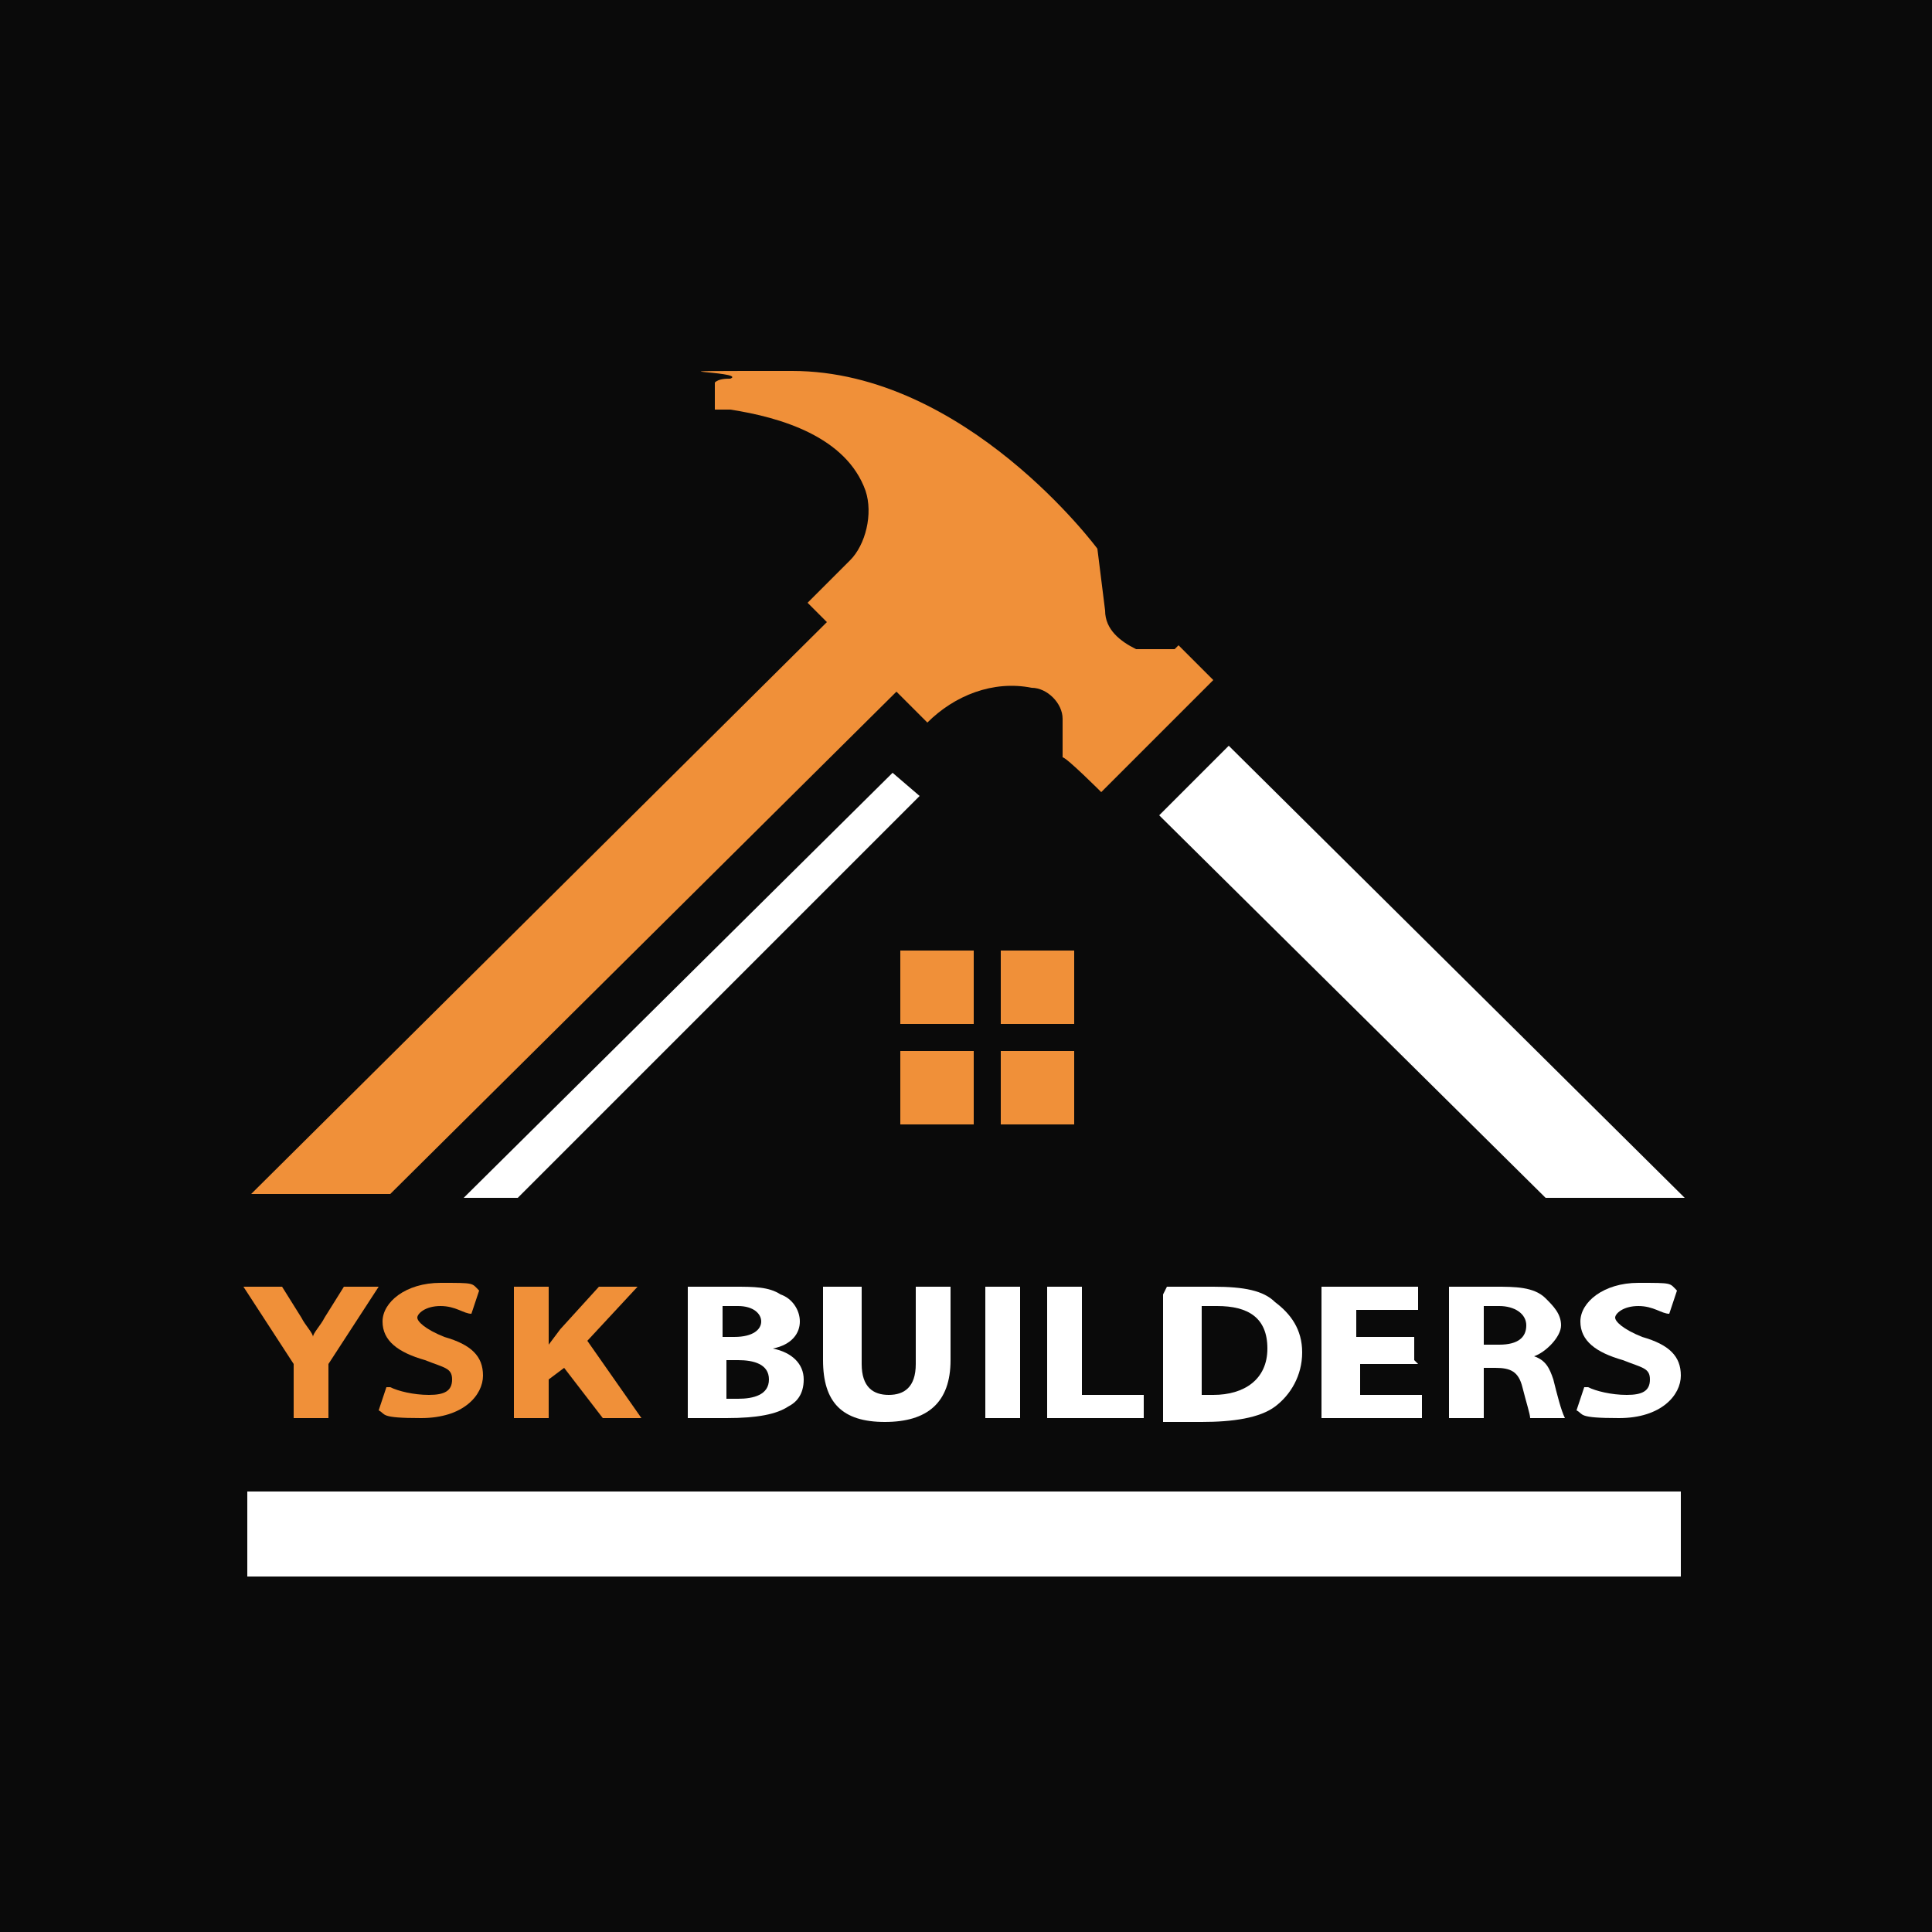
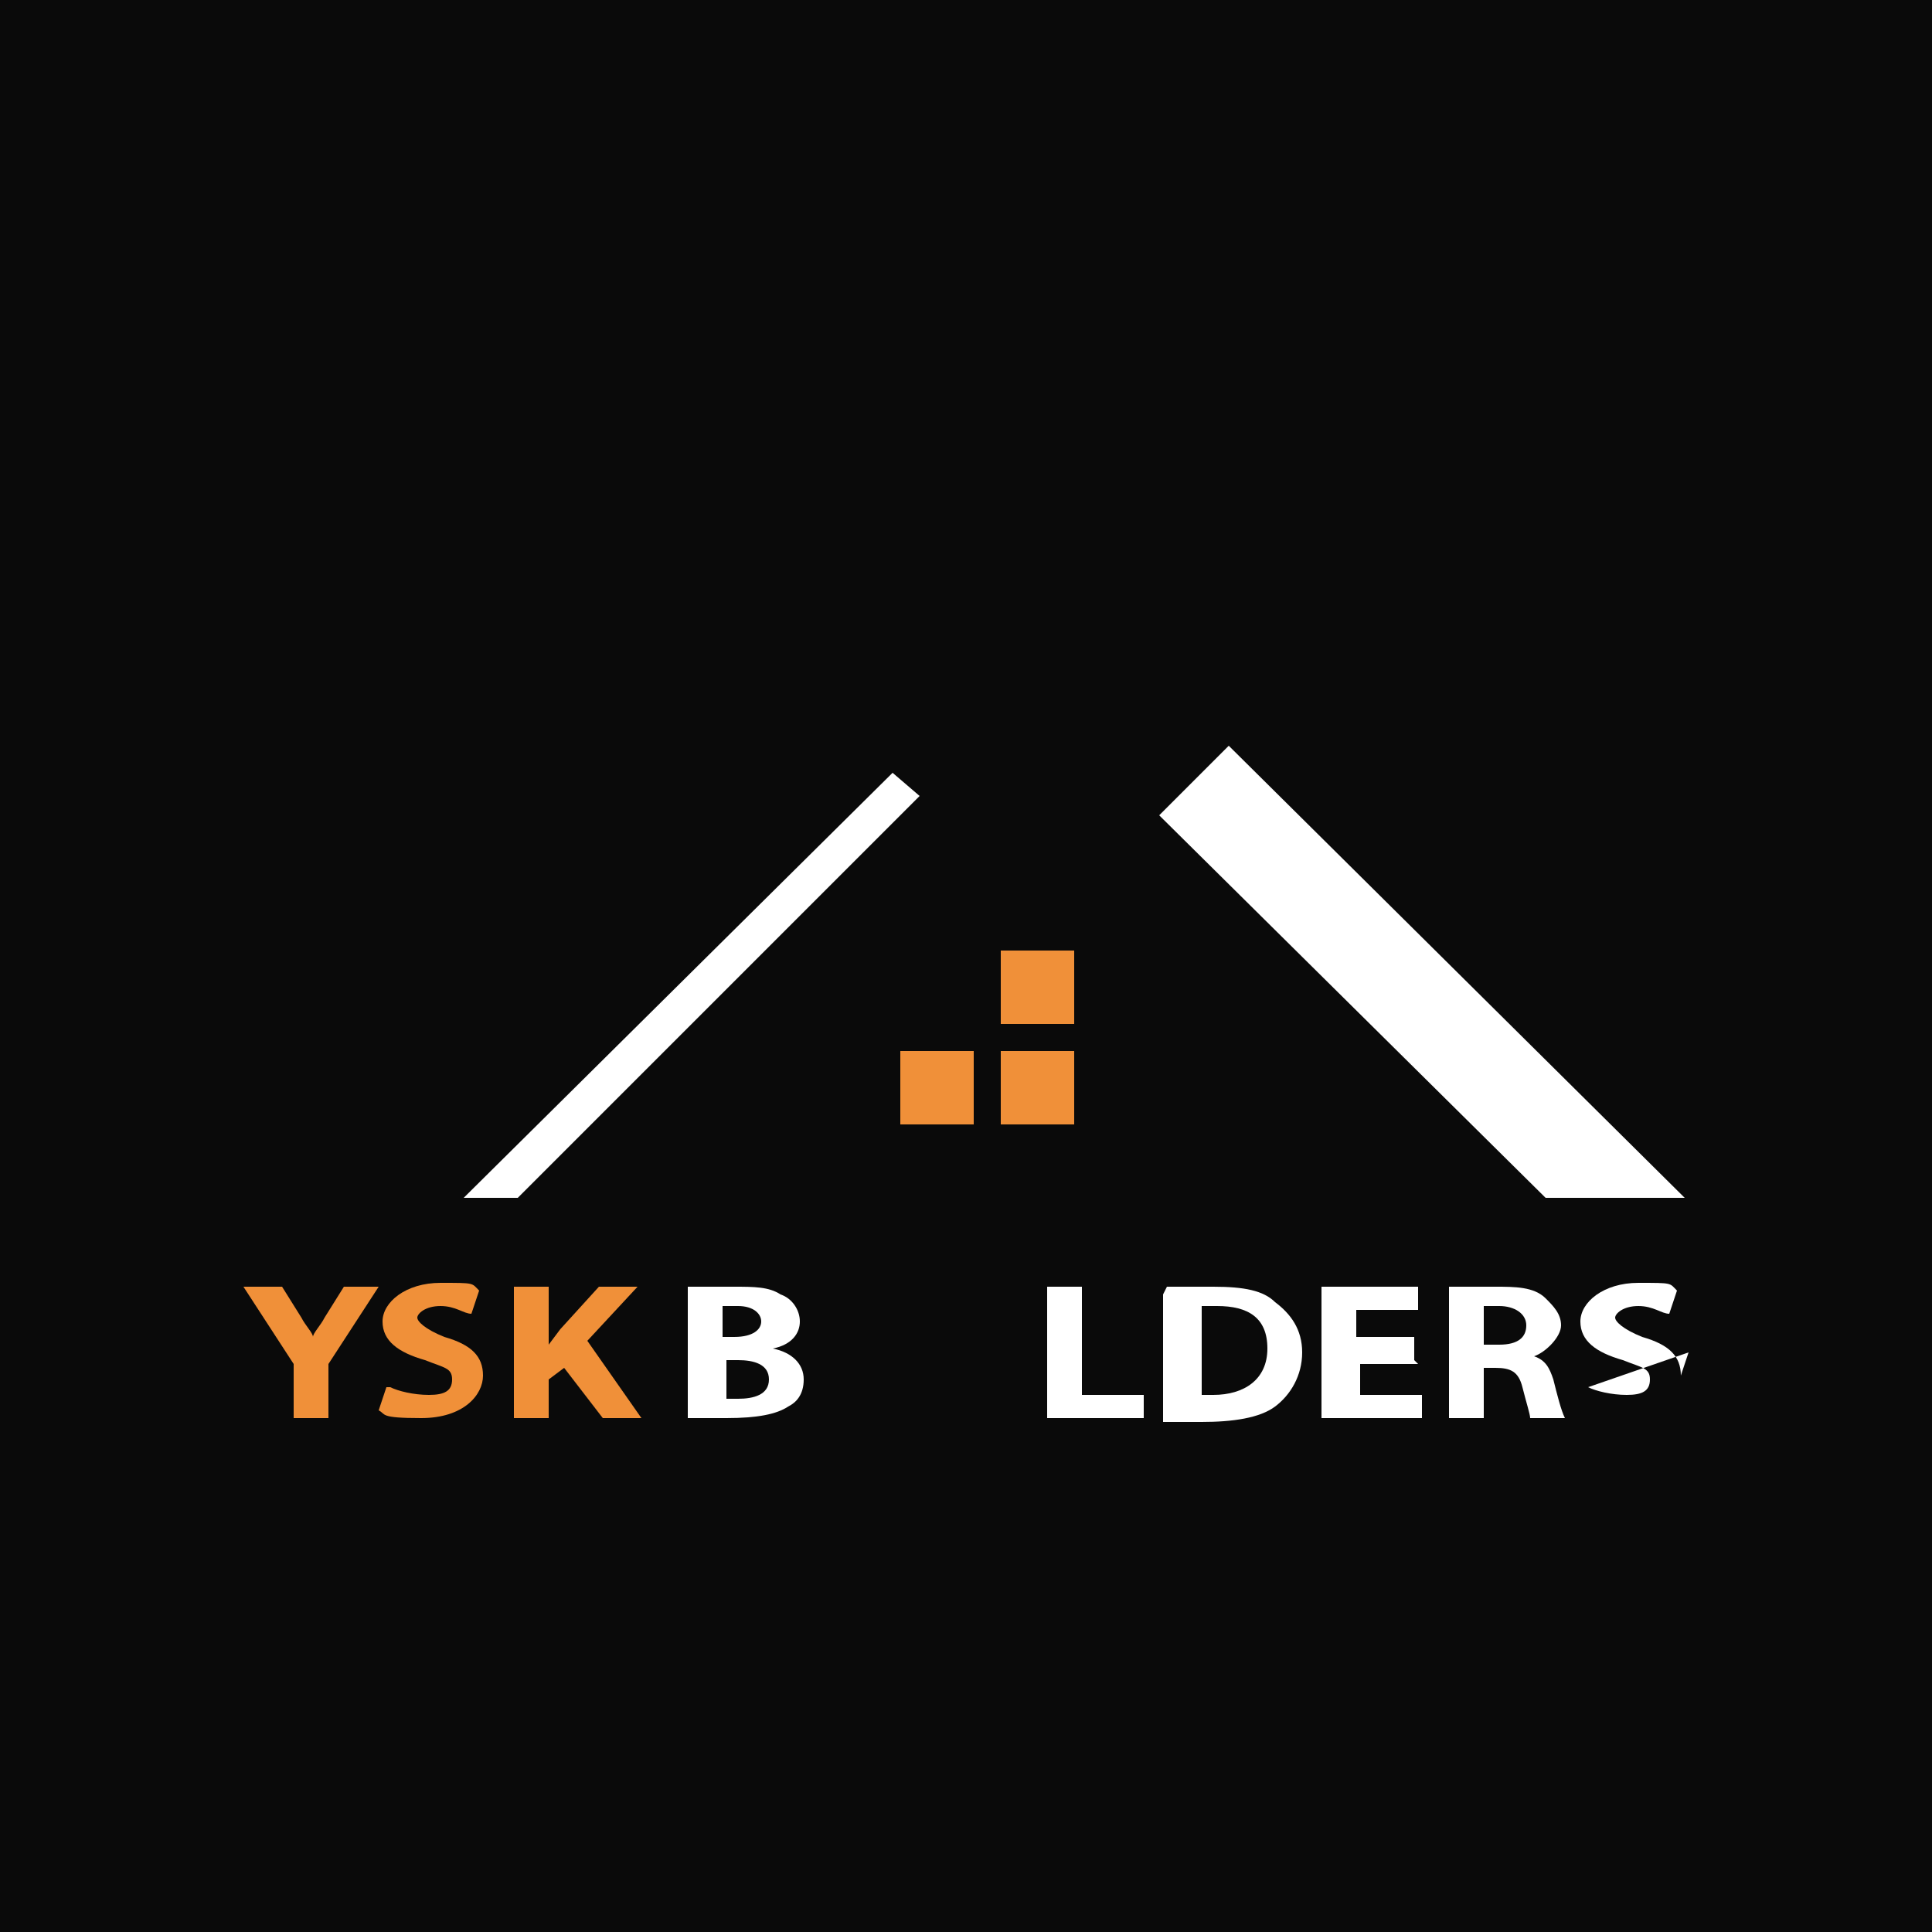
<svg xmlns="http://www.w3.org/2000/svg" id="Layer_1" version="1.1" viewBox="0 0 50 50">
  <defs>
    <style>
      .st0 {
        fill: #fff;
      }

      .st1 {
        fill: #f09039;
      }

      .st2 {
        fill: #0a0a0a;
      }
    </style>
  </defs>
  <rect class="st2" x="-.4" width="51" height="50.3" />
  <g>
    <g>
      <g>
        <g>
          <rect class="st1" x="25.9" y="24.6" width="1.9" height="1.9" />
-           <rect class="st1" x="23.3" y="24.6" width="1.9" height="1.9" />
          <rect class="st1" x="23.3" y="27.2" width="1.9" height="1.9" />
          <rect class="st1" x="25.9" y="27.2" width="1.9" height="1.9" />
        </g>
-         <path class="st1" d="M30.4,16.8h-1c-.4-.2-.8-.5-.8-1l-.2-1.6s-3.4-4.6-7.9-4.6-1.1,0-1.6.2c-.1,0-.3,0-.4.1,0,.2,0,.4,0,.7.1,0,.2,0,.4,0,1.3.2,3,.7,3.5,2.1.2.6,0,1.4-.4,1.8l-1.1,1.1.5.5-14.9,14.8h3.6l13.1-13,.8.8h0c.7-.7,1.7-1.1,2.7-.9h0c.4,0,.8.4.8.8v1c.1,0,1,.9,1,.9l.5-.5,1.8-1.8.6-.6-.9-.9h0Z" />
      </g>
      <g>
        <polygon class="st0" points="31.8 19.3 30 21.1 40 31 43.6 31 31.8 19.3" />
        <polygon class="st0" points="23.1 20 12 31 13.4 31 23.8 20.6 23.1 20" />
      </g>
    </g>
    <g>
      <g>
        <path class="st0" d="M17.8,33.3c.2,0,.7,0,1.2,0s.9,0,1.2.2c.3.1.5.4.5.7s-.2.6-.7.7h0c.5.1.8.4.8.8s-.2.6-.4.7c-.3.2-.8.3-1.6.3s-.8,0-1,0v-3.4h0ZM18.7,34.6h.3c.5,0,.7-.2.7-.4s-.2-.4-.6-.4-.3,0-.4,0v.8h0ZM18.7,36.2c0,0,.2,0,.4,0,.4,0,.8-.1.8-.5s-.4-.5-.8-.5h-.3v1h0Z" />
-         <path class="st0" d="M22.3,33.3v2c0,.6.3.8.7.8s.7-.2.7-.8v-2h.9v1.9c0,1.1-.6,1.6-1.7,1.6s-1.6-.5-1.6-1.6v-1.9h.9Z" />
-         <path class="st0" d="M26.4,33.3v3.4h-.9v-3.4h.9Z" />
        <path class="st0" d="M27.1,33.3h.9v2.8h1.6v.6h-2.5v-3.4h0Z" />
        <path class="st0" d="M30.2,33.3c.3,0,.8,0,1.2,0,.8,0,1.3.1,1.6.4.4.3.7.7.7,1.3s-.3,1.1-.7,1.4c-.4.3-1.1.4-1.9.4s-.8,0-1,0v-3.3h0ZM31.1,36.1c0,0,.2,0,.3,0,.8,0,1.4-.4,1.4-1.2s-.5-1.1-1.3-1.1-.3,0-.4,0v2.2h0Z" />
        <path class="st0" d="M36.7,35.3h-1.5v.8h1.6v.6h-2.6v-3.4h2.5v.6h-1.6v.7h1.5v.6h0Z" />
        <path class="st0" d="M37.5,33.3c.3,0,.7,0,1.2,0s1,0,1.3.3c.2.2.4.4.4.7s-.4.7-.7.8h0c.3.1.4.3.5.6.1.4.2.8.3,1h-.9c0-.1-.1-.4-.2-.8-.1-.4-.3-.5-.7-.5h-.3v1.3h-.9v-3.4h0ZM38.4,34.8h.4c.5,0,.7-.2.7-.5s-.3-.5-.7-.5-.3,0-.4,0v.9h0Z" />
-         <path class="st0" d="M41.1,35.9c.2.1.6.2,1,.2s.6-.1.6-.4-.2-.3-.7-.5c-.7-.2-1.1-.5-1.1-1s.6-1,1.5-1,.8,0,1,.2l-.2.6c-.2,0-.4-.2-.8-.2s-.6.2-.6.3.2.3.7.5c.7.2,1,.5,1,1s-.5,1.1-1.6,1.1-.9-.1-1.1-.2l.2-.6h0Z" />
+         <path class="st0" d="M41.1,35.9c.2.1.6.2,1,.2s.6-.1.6-.4-.2-.3-.7-.5c-.7-.2-1.1-.5-1.1-1s.6-1,1.5-1,.8,0,1,.2l-.2.6c-.2,0-.4-.2-.8-.2s-.6.2-.6.3.2.3.7.5c.7.2,1,.5,1,1l.2-.6h0Z" />
      </g>
      <g>
        <path class="st1" d="M10.1,35.9c.2.1.6.2,1,.2s.6-.1.6-.4-.2-.3-.7-.5c-.7-.2-1.1-.5-1.1-1s.6-1,1.5-1,.8,0,1,.2l-.2.6c-.2,0-.4-.2-.8-.2s-.6.2-.6.3.2.3.7.5c.7.2,1,.5,1,1s-.5,1.1-1.6,1.1-.9-.1-1.1-.2c0,0,.2-.6.2-.6Z" />
        <polygon class="st1" points="15.2 34.7 16.5 33.3 15.5 33.3 14.5 34.4 14.2 34.8 14.2 33.3 13.3 33.3 13.3 36.7 14.2 36.7 14.2 35.7 14.6 35.4 15.6 36.7 16.6 36.7 15.2 34.7" />
        <path class="st1" d="M8.9,33.3l-.5.8c-.1.2-.3.4-.3.5,0-.1-.2-.3-.3-.5l-.5-.8h-1l1.3,2v1.4h.9v-1.4l1.3-2h-1Z" />
      </g>
    </g>
-     <rect class="st0" x="6.4" y="38.6" width="37.1" height="2.2" />
  </g>
</svg>